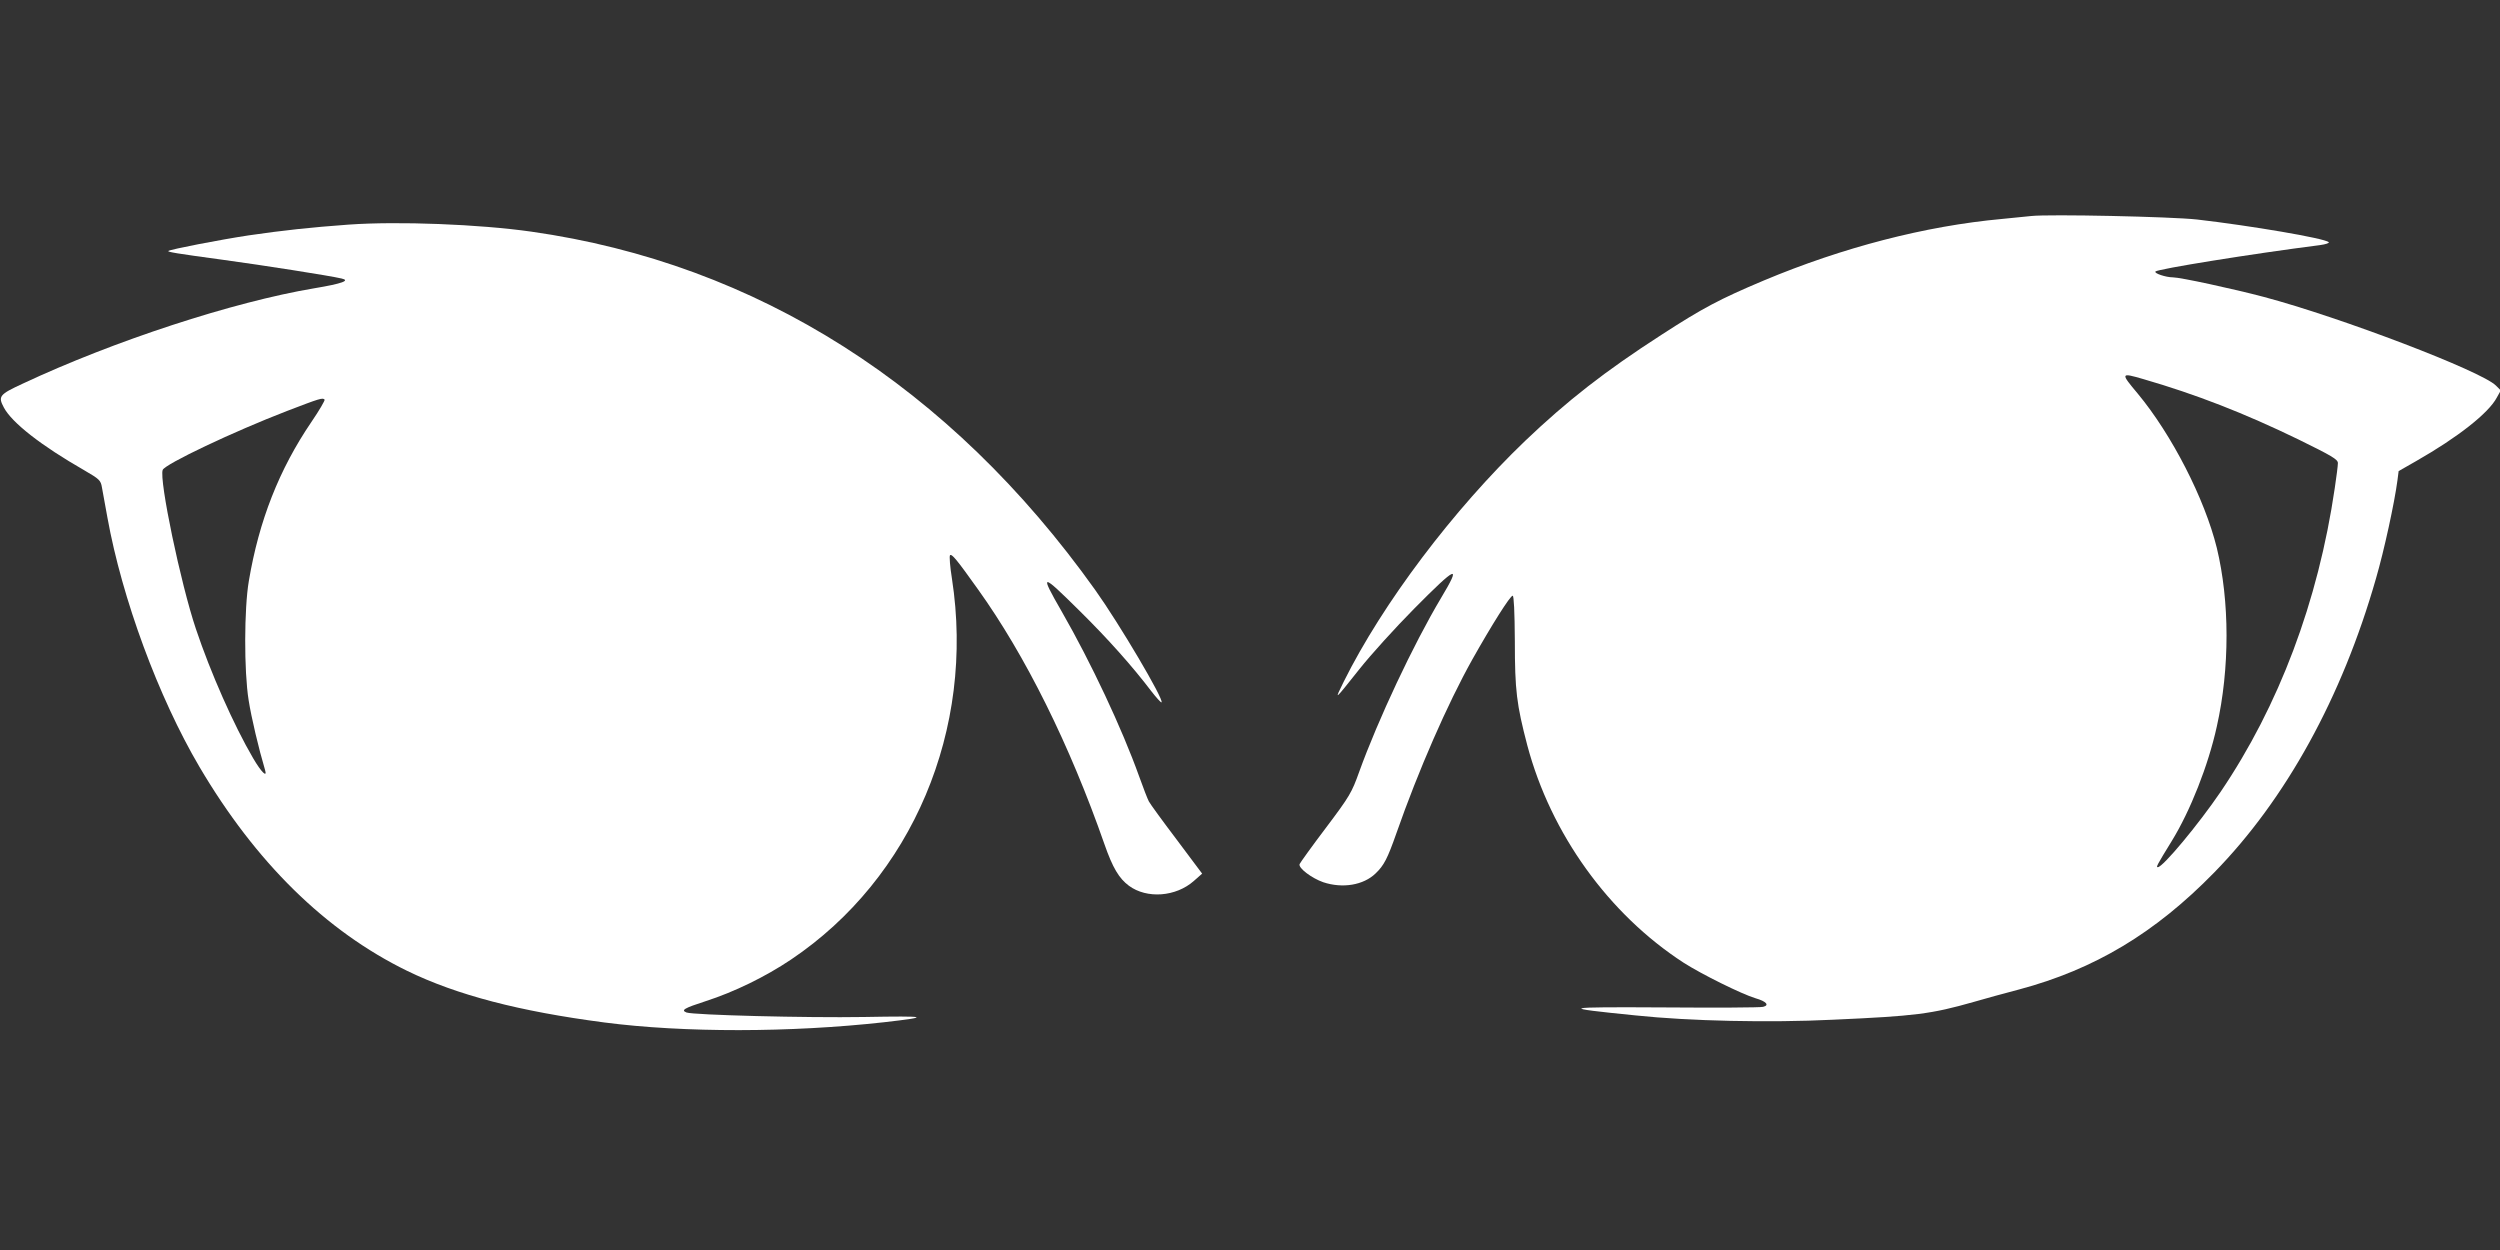
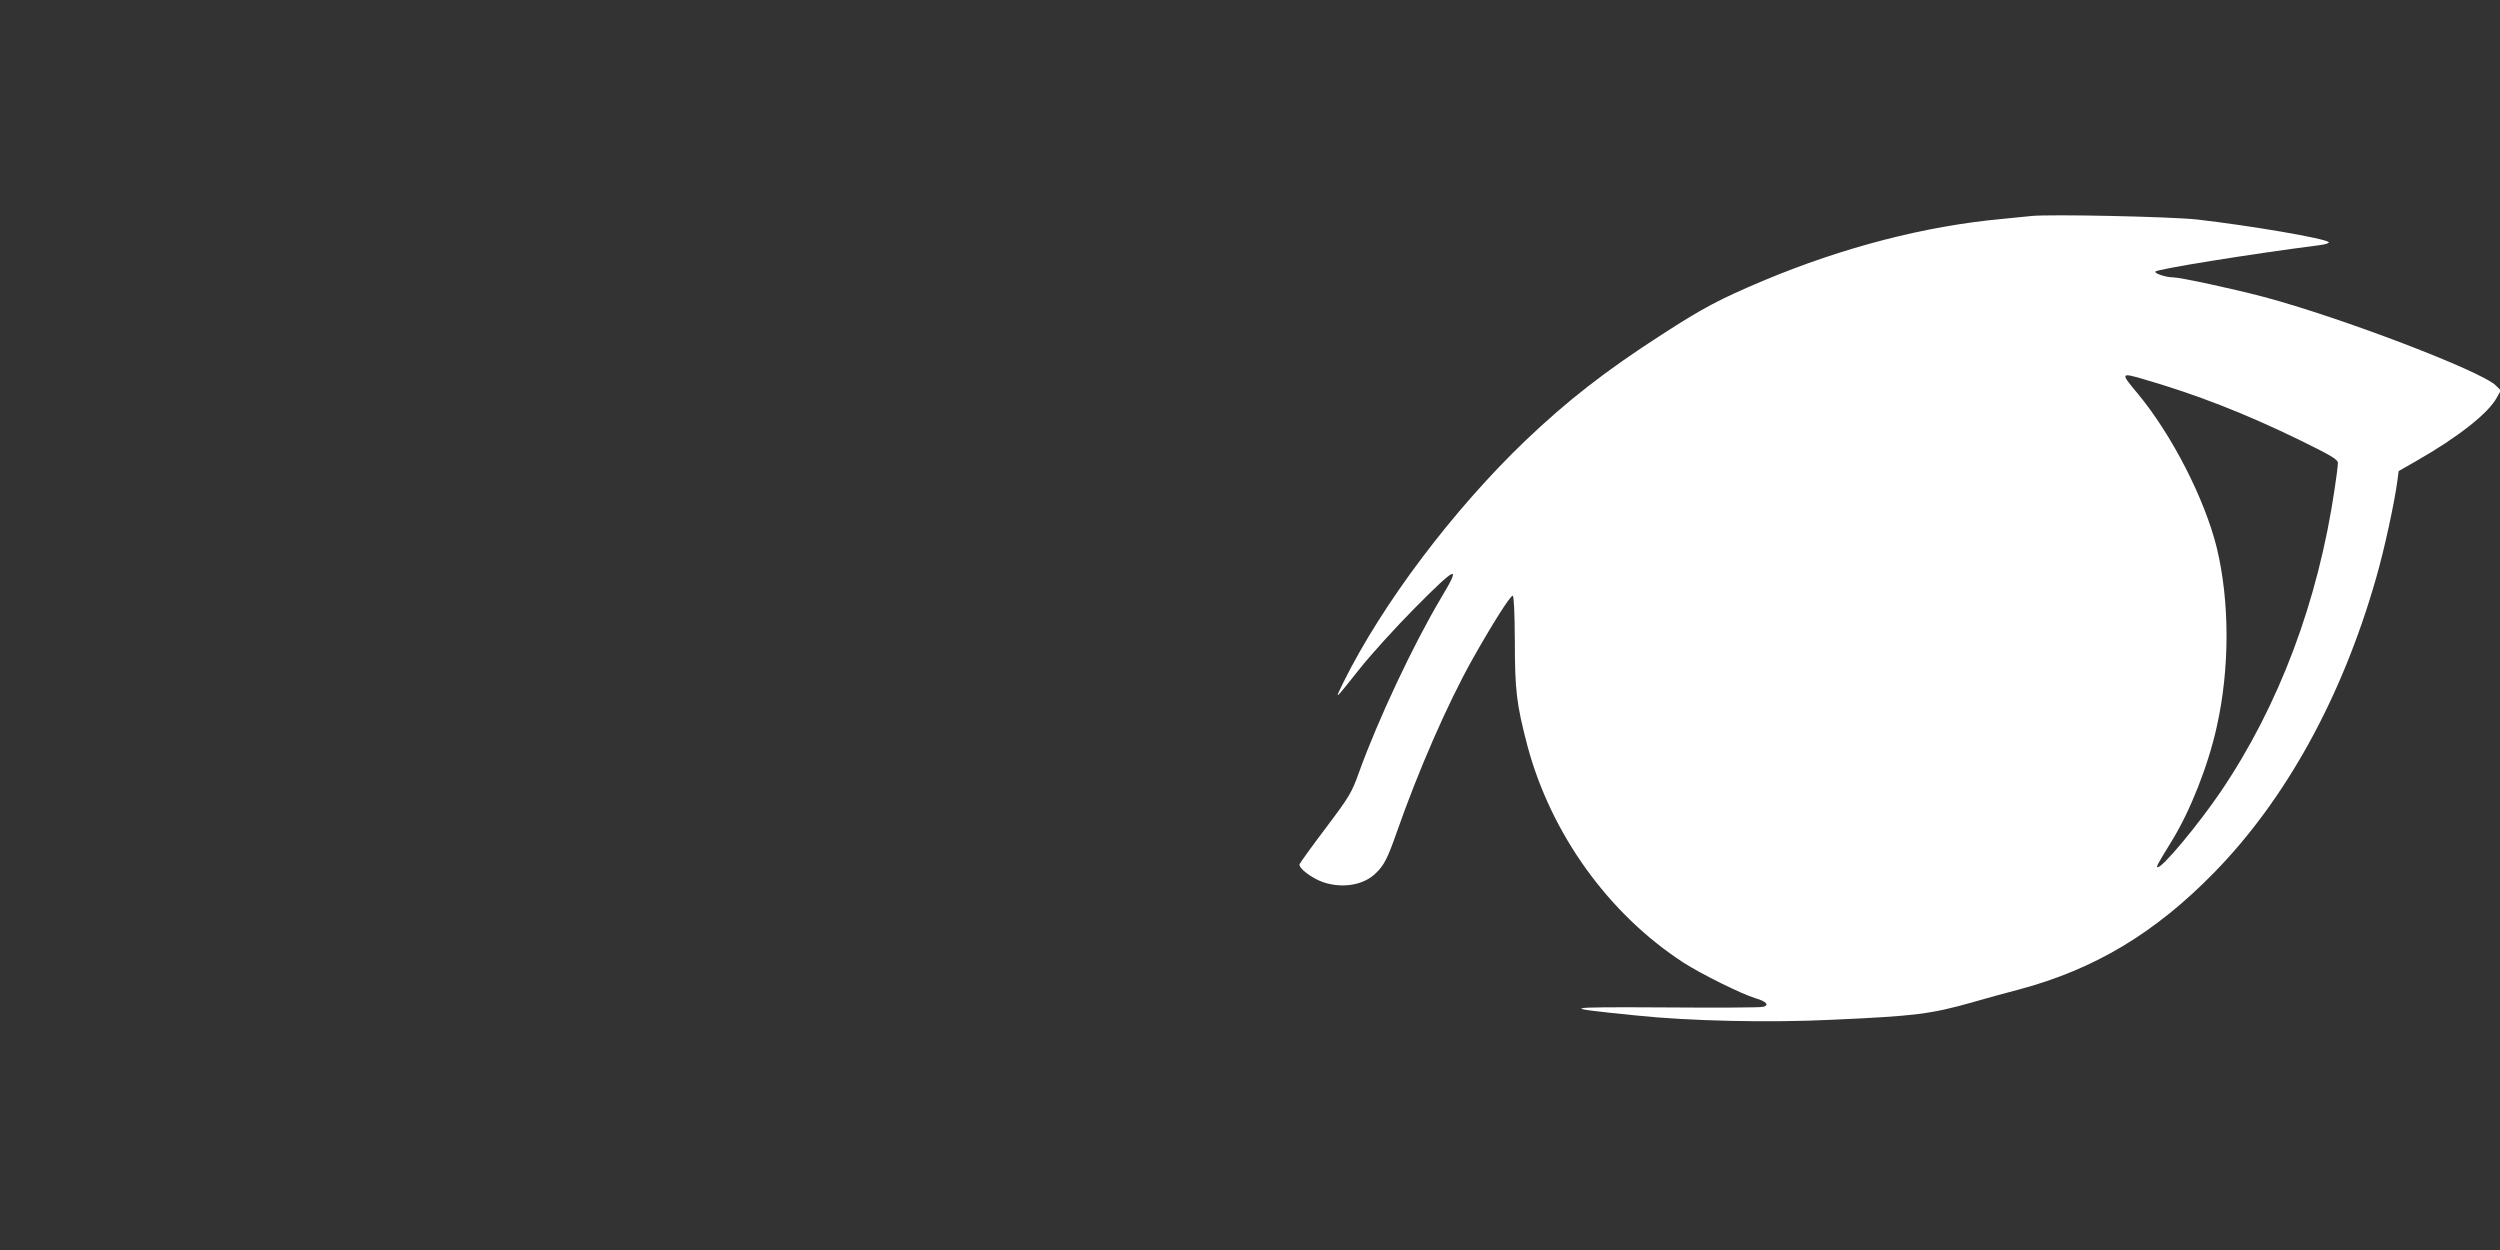
<svg xmlns="http://www.w3.org/2000/svg" version="1.0" width="1280pt" height="640pt" viewBox="0 0 1280 640" preserveAspectRatio="xMidYMid meet">
  <rect x="0" y="0" width="1280" height="640" fill="#333333" stroke="none" />
  <g transform="translate(0,640) scale(0.1,-0.1)" fill="#ffffff" stroke="none">
    <path d="M10400 5294 c-19 -2 -87 -9 -150 -15 -393 -36 -816 -146 -1219 -315 -228 -96 -314 -142 -524 -278 -290 -187 -483 -338 -698 -543 -369 -354 -729 -831 -929 -1233 -49 -100 -52 -102 81 65 57 72 182 210 279 308 221 223 244 232 138 55 -142 -238 -323 -624 -419 -890 -38 -106 -48 -124 -170 -286 -72 -95 -132 -179 -135 -186 -8 -20 63 -73 121 -93 99 -33 206 -15 268 45 43 41 61 76 107 207 112 320 260 659 388 888 99 176 194 327 207 327 6 0 10 -80 11 -233 0 -252 9 -324 64 -534 120 -451 416 -863 800 -1112 92 -59 298 -161 368 -182 56 -16 73 -36 39 -44 -14 -4 -243 -5 -508 -3 -529 3 -543 -1 -144 -41 275 -29 685 -38 1009 -22 424 19 503 29 721 91 55 16 160 45 233 64 386 103 696 289 998 598 367 375 655 897 829 1506 42 144 95 389 110 503 l6 47 91 52 c212 121 370 245 412 325 l20 36 -25 25 c-74 74 -794 349 -1189 454 -155 41 -427 100 -465 100 -36 0 -98 21 -89 30 14 13 490 90 842 135 30 4 50 11 45 15 -19 20 -404 85 -673 116 -136 15 -758 28 -850 18z m574 -835 c269 -78 516 -174 794 -309 171 -84 202 -102 202 -121 0 -12 -7 -69 -16 -128 -85 -581 -286 -1115 -585 -1556 -113 -166 -295 -385 -321 -385 -10 0 -6 8 72 135 94 153 186 385 230 585 67 298 66 642 0 915 -62 251 -230 579 -405 790 -89 106 -88 108 29 74z" />
-     <path d="M1785 5250 c-194 -14 -340 -30 -511 -55 -146 -22 -404 -72 -412 -80 -6 -5 42 -13 278 -45 206 -28 551 -82 609 -96 46 -10 4 -26 -140 -50 -416 -70 -1027 -270 -1492 -488 -121 -56 -128 -65 -97 -123 41 -77 190 -194 410 -320 79 -46 86 -52 92 -89 4 -21 17 -91 28 -154 75 -415 261 -919 471 -1276 288 -489 646 -841 1064 -1045 255 -124 574 -207 1009 -264 408 -53 953 -52 1431 1 246 28 229 33 -100 27 -295 -5 -875 10 -910 23 -30 12 -13 22 98 58 146 47 306 125 437 213 621 417 943 1179 824 1950 -10 62 -14 116 -10 120 9 9 34 -21 143 -174 243 -339 470 -796 648 -1306 42 -120 74 -174 125 -212 92 -68 241 -57 333 25 l42 37 -131 175 c-72 95 -136 183 -142 195 -6 11 -29 70 -50 129 -87 243 -246 582 -396 843 -115 200 -107 200 91 4 147 -145 272 -286 367 -411 27 -35 51 -61 53 -58 14 13 -217 404 -340 576 -743 1042 -1731 1670 -2887 1834 -267 38 -682 54 -935 36z m-123 -896 c3 -3 -27 -55 -68 -115 -165 -243 -268 -505 -320 -814 -24 -140 -25 -461 -1 -610 14 -89 51 -246 84 -357 13 -43 -19 -12 -61 60 -99 169 -218 438 -293 662 -78 232 -189 764 -170 814 12 30 362 196 637 302 167 64 182 69 192 58z" />
  </g>
</svg>